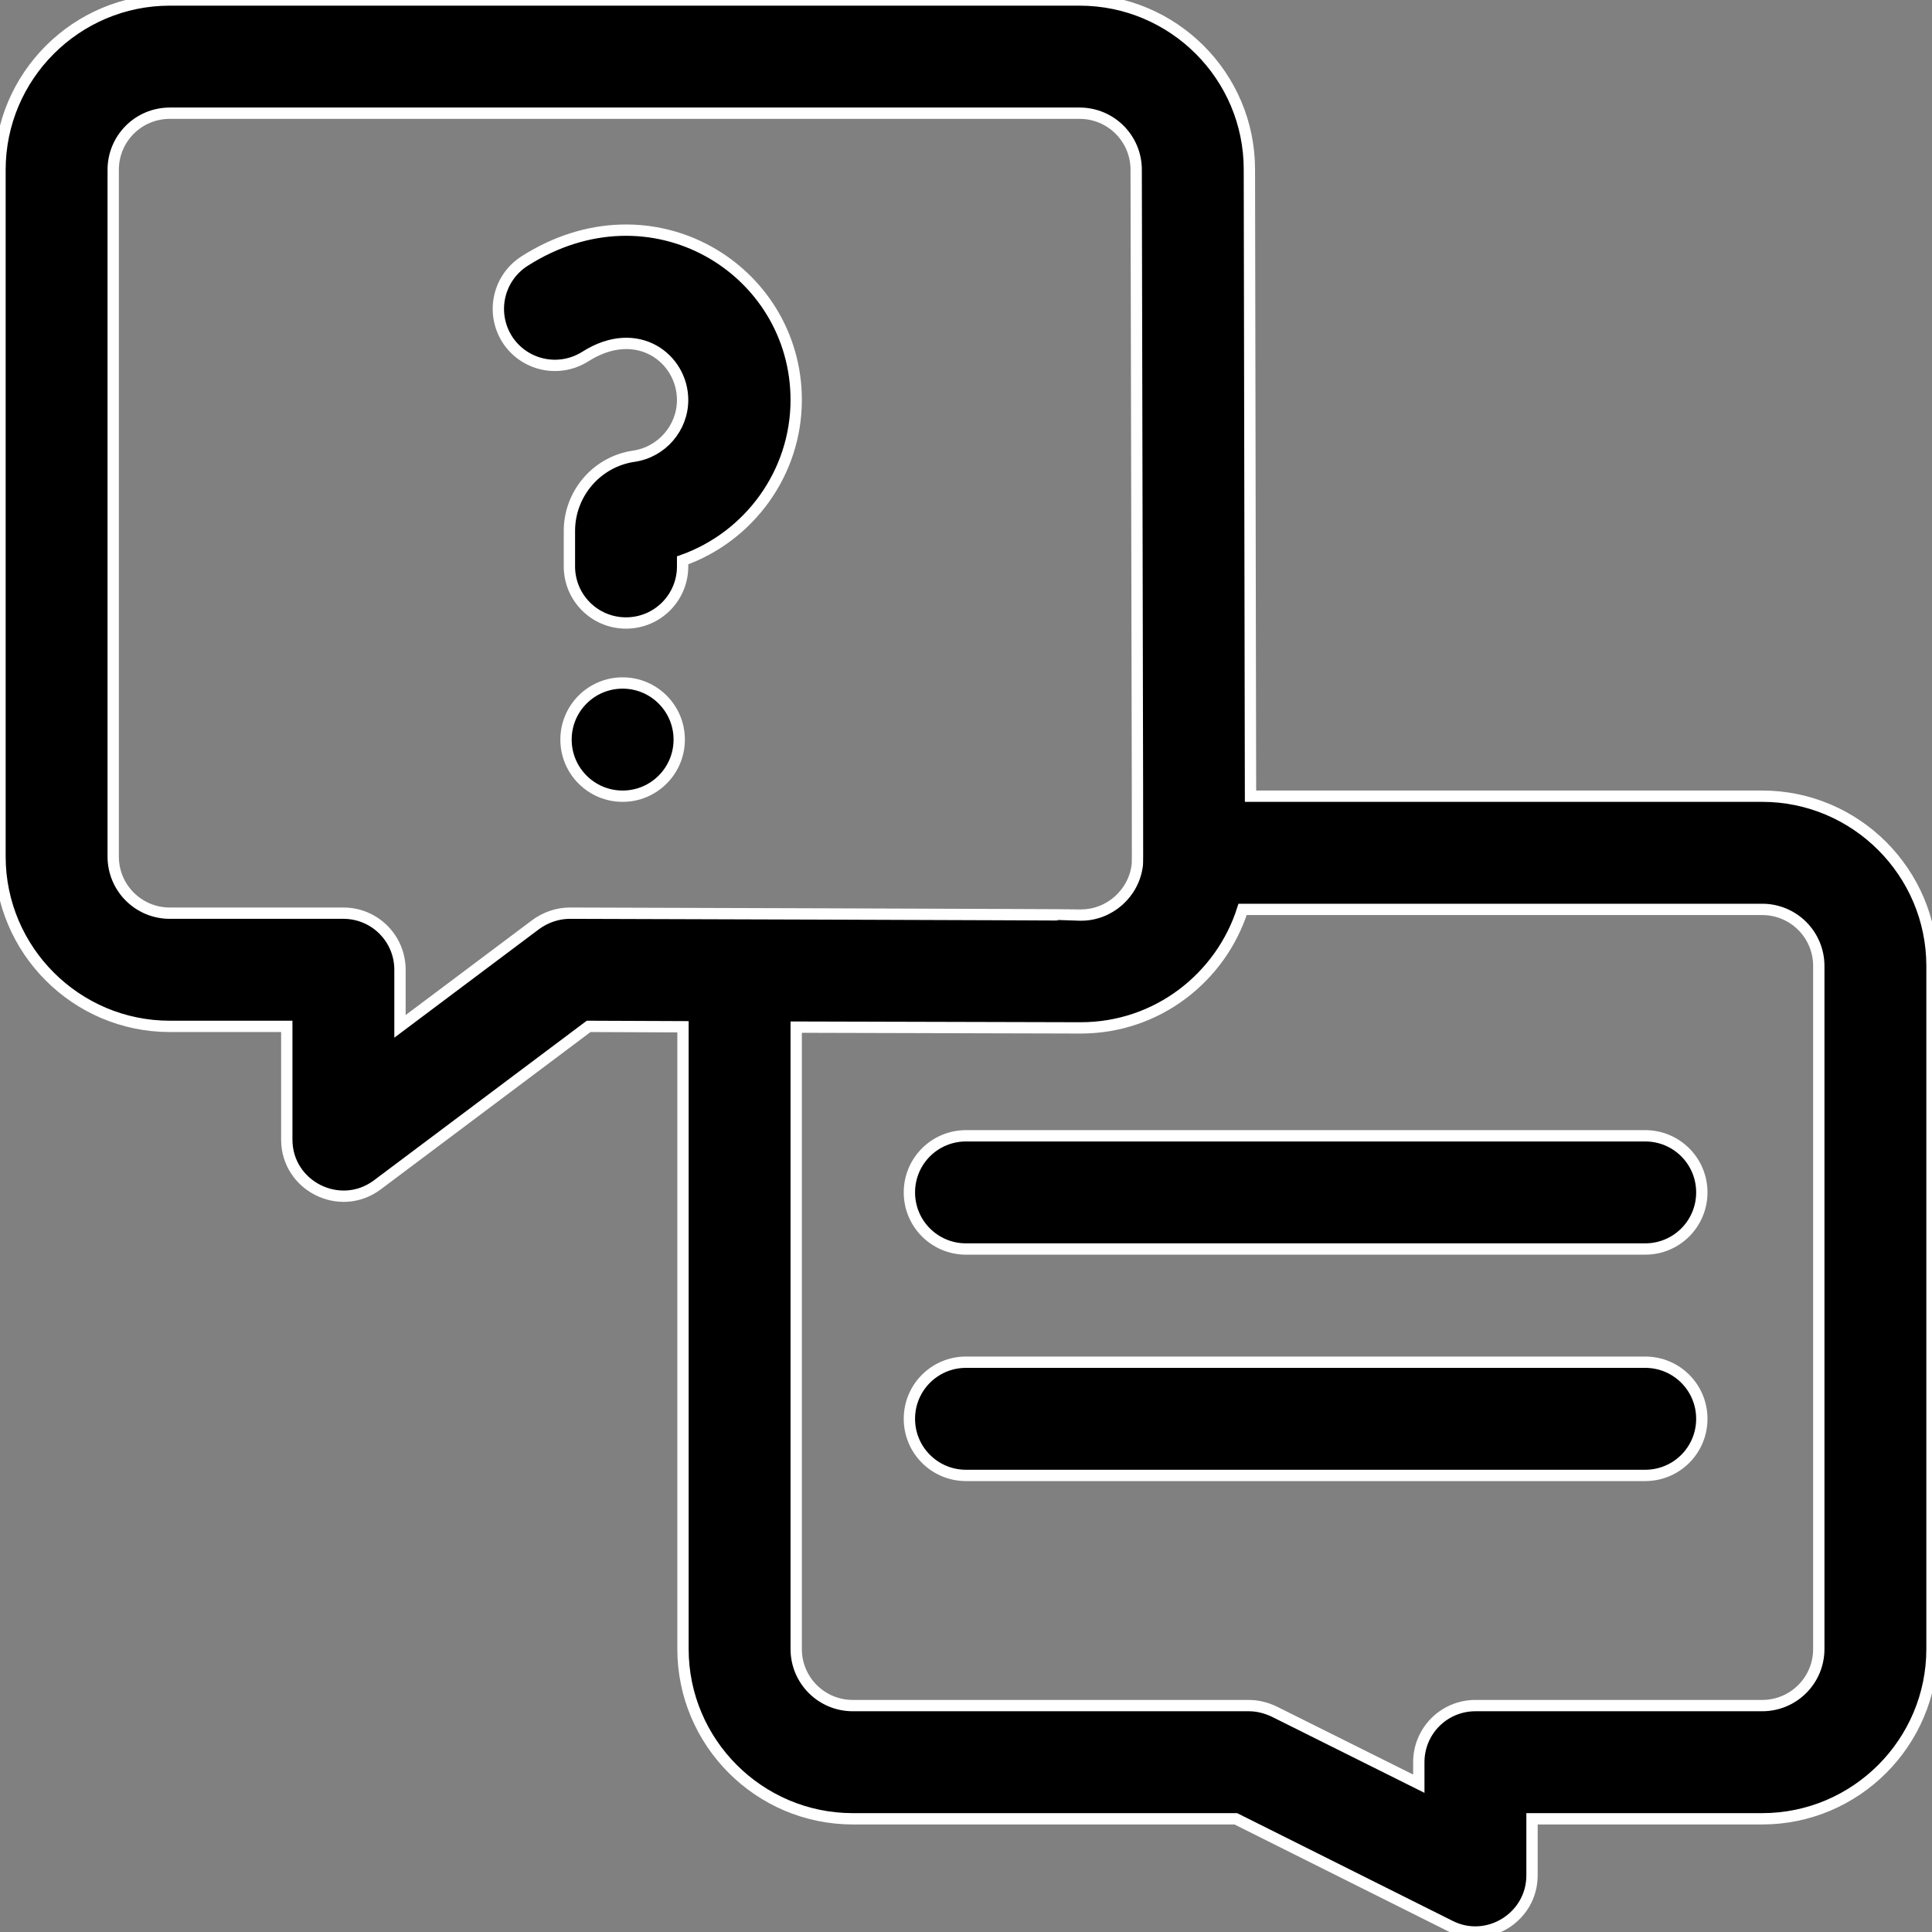
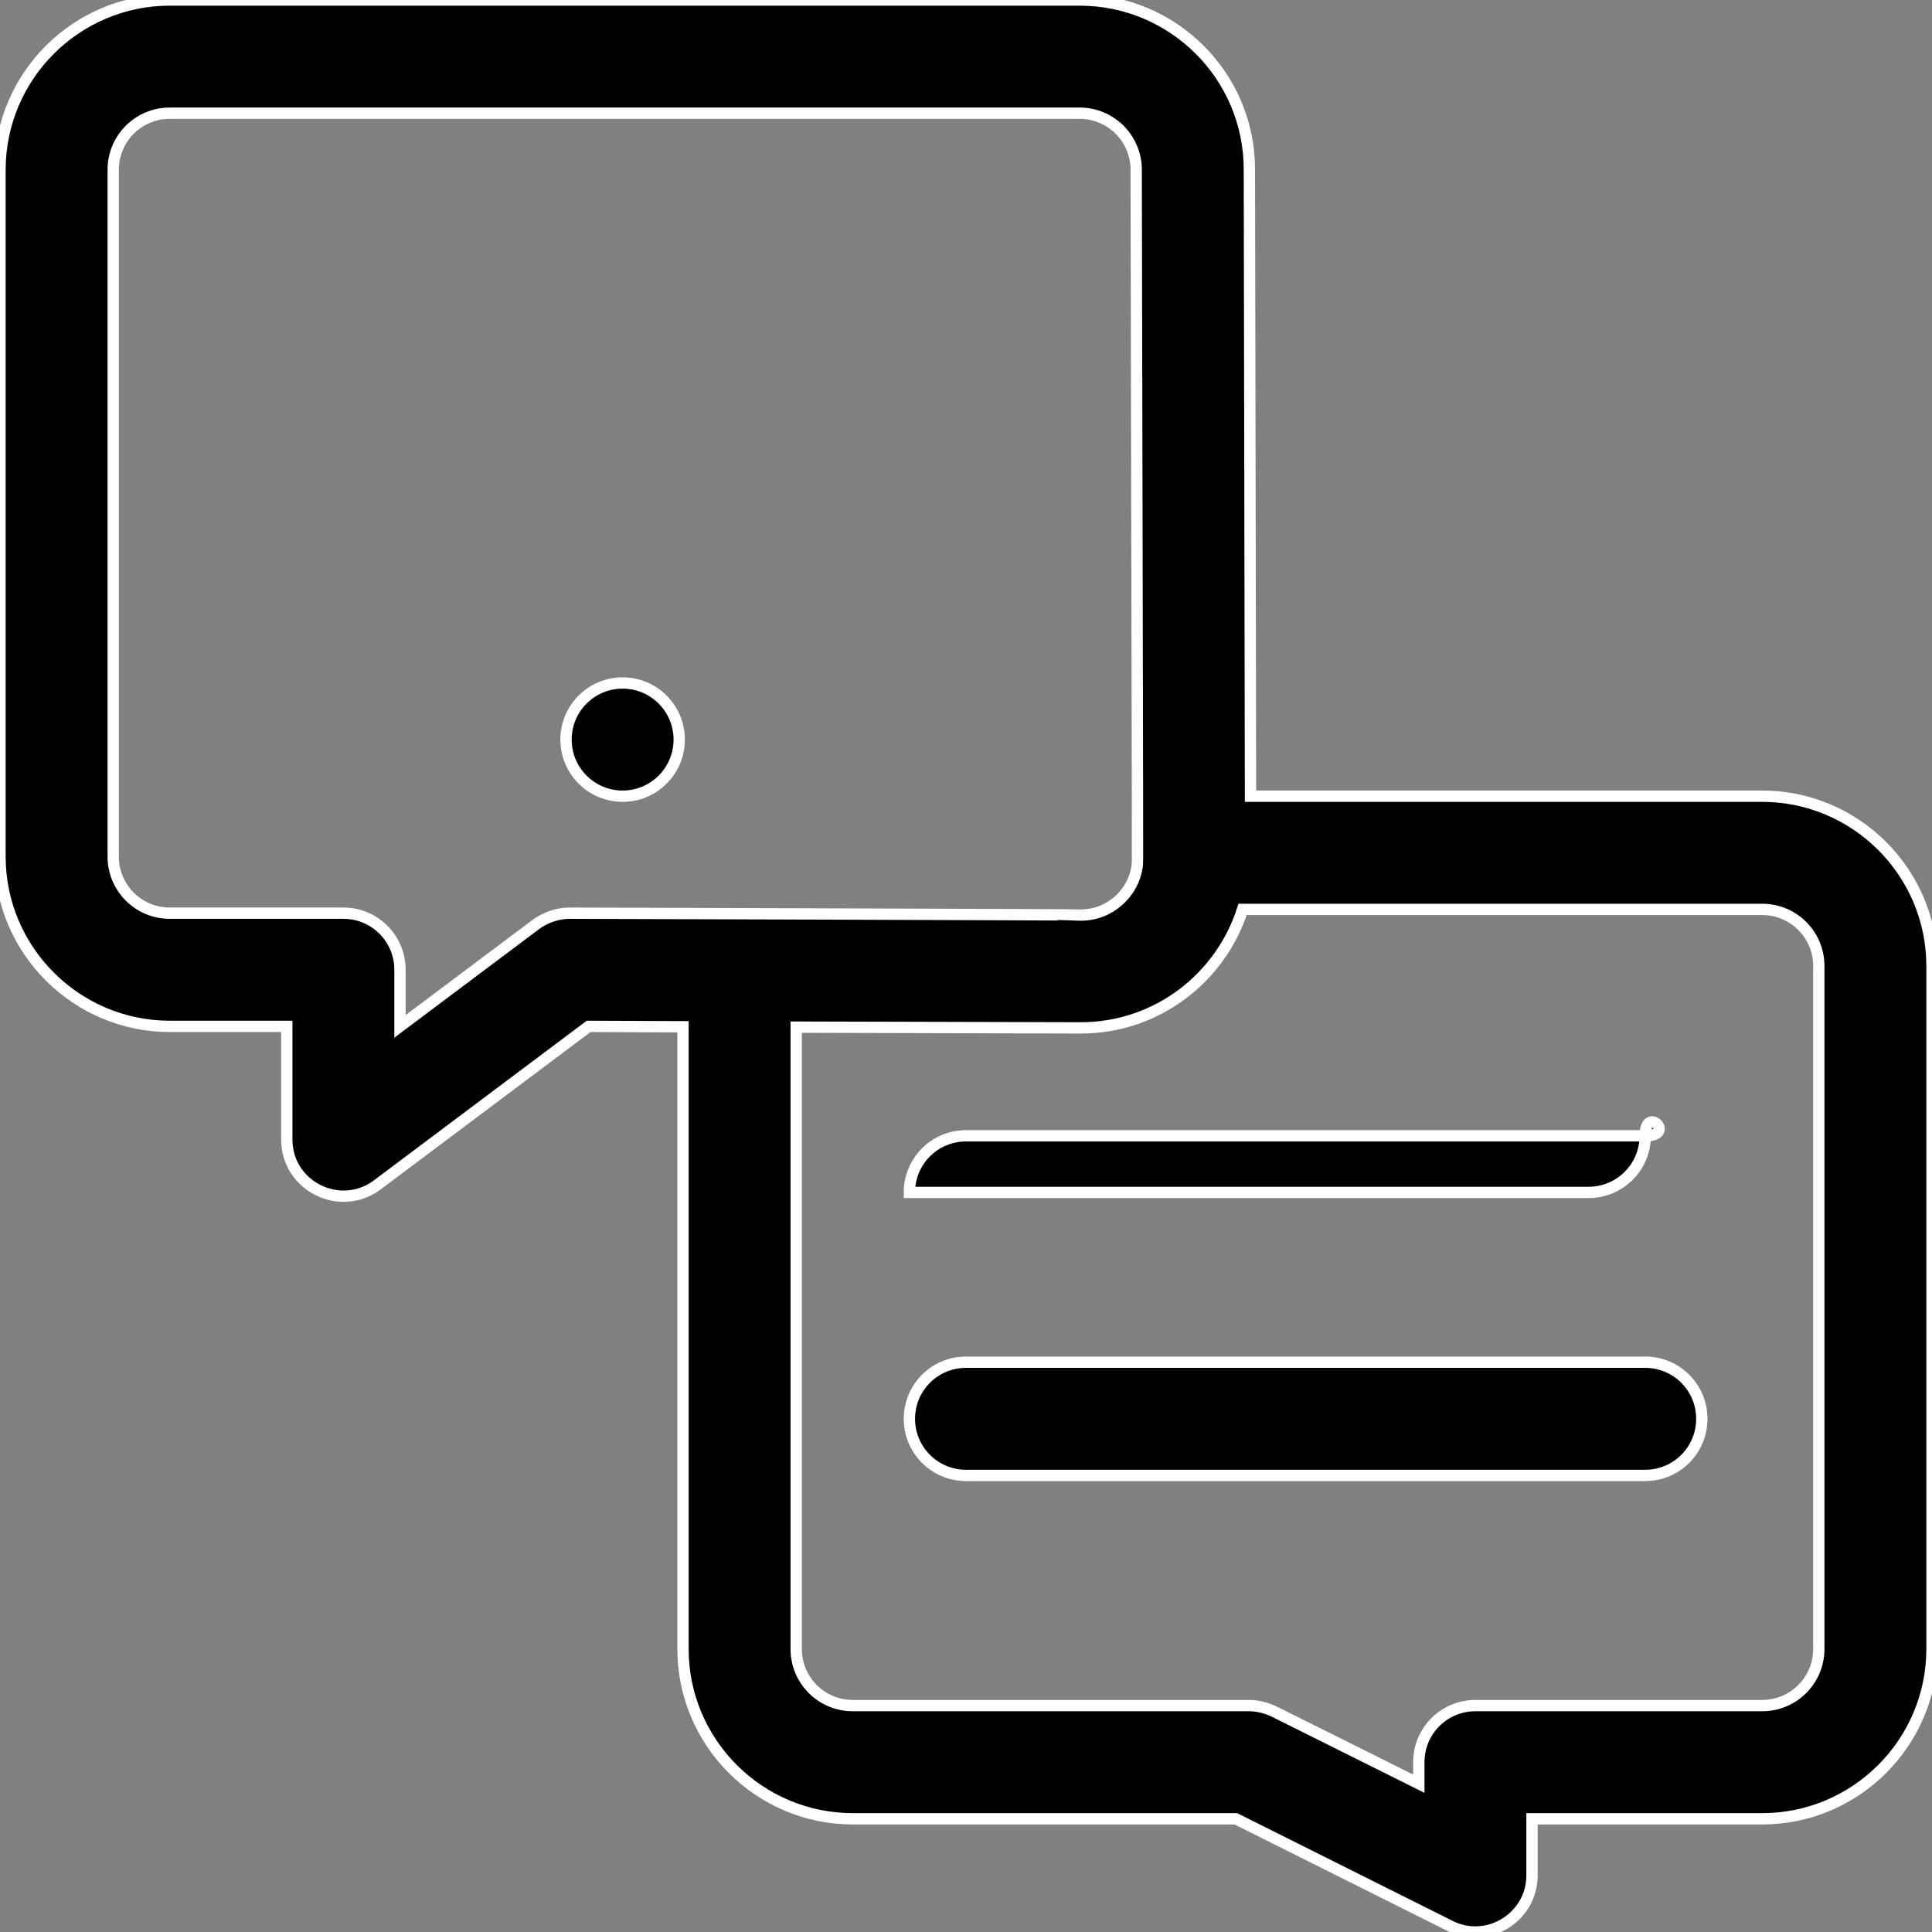
<svg xmlns="http://www.w3.org/2000/svg" version="1.1" id="Capa_1" x="0px" y="0px" viewBox="0 0 512 512" style="enable-background:new 0 0 512 512;" xml:space="preserve">
  <rect x="0" y="0" width="512" height="512" fill="#808080" stroke="none" />
  <style type="text/css">
	.st0{stroke:#FFFFFF;stroke-width:3;stroke-miterlimit:10;}
</style>
-   <path class="st0" d="M211,106c0-34.6-38.3-58.3-72-36.8c-7,4.5-9,13.7-4.6,20.7c4.5,7,13.7,9,20.7,4.6c13.8-8.8,25.8,0.5,25.8,11.5  c0,7.4-5.5,13.8-12.9,14.9c-9.8,1.4-17.1,9.9-17.1,19.8v9.4c0,8.3,6.7,15,15,15s15-6.7,15-15v-1.6C198.6,142.2,211,125.3,211,106z" />
  <circle class="st0" cx="165" cy="196" r="15" />
  <path class="st0" d="M467,211H331.4l-0.3-166.1c0-24.8-20.2-44.9-45-44.9H45C20.2,0,0,20.2,0,45v182c0,24.8,20.2,45,45,45h31v30  c0,12.3,14.1,19.4,24,12l56-42l25,0.1V437c0,24.8,20.2,45,45,45h101.5l56.8,28.4c9.9,5,21.7-2.3,21.7-13.4v-15h61  c24.8,0,45-20.2,45-45V256C512,231.2,491.8,211,467,211L467,211z M151,242c-3.2,0-6.4,1.1-9,3l-36,27v-15c0-8.3-6.7-15-15-15H45  c-8.3,0-15-6.7-15-15V45c0-8.3,6.7-15,15-15h241.1c8.3,0,15,6.7,15,15c0.4,193.7,0.4,181.9,0.3,184.2c-0.9,7.6-7.4,13.3-14.9,13.3  C286.3,242.4,151.1,242,151,242L151,242z M482,437c0,8.3-6.7,15-15,15h-76c-8.3,0-15,6.7-15,15v5.7l-38.3-19.1  c-2.1-1-4.4-1.6-6.7-1.6H226c-8.3,0-15-6.7-15-15V272.2c0.2,0,75.2,0.2,75.4,0.2c20.4,0,37.2-13.5,42.9-31.4H467c8.3,0,15,6.7,15,15  V437z" />
-   <path class="st0" d="M436,301H256c-8.3,0-15,6.7-15,15s6.7,15,15,15h180c8.3,0,15-6.7,15-15S444.3,301,436,301z" />
+   <path class="st0" d="M436,301H256c-8.3,0-15,6.7-15,15h180c8.3,0,15-6.7,15-15S444.3,301,436,301z" />
  <path class="st0" d="M436,361H256c-8.3,0-15,6.7-15,15s6.7,15,15,15h180c8.3,0,15-6.7,15-15S444.3,361,436,361z" />
</svg>